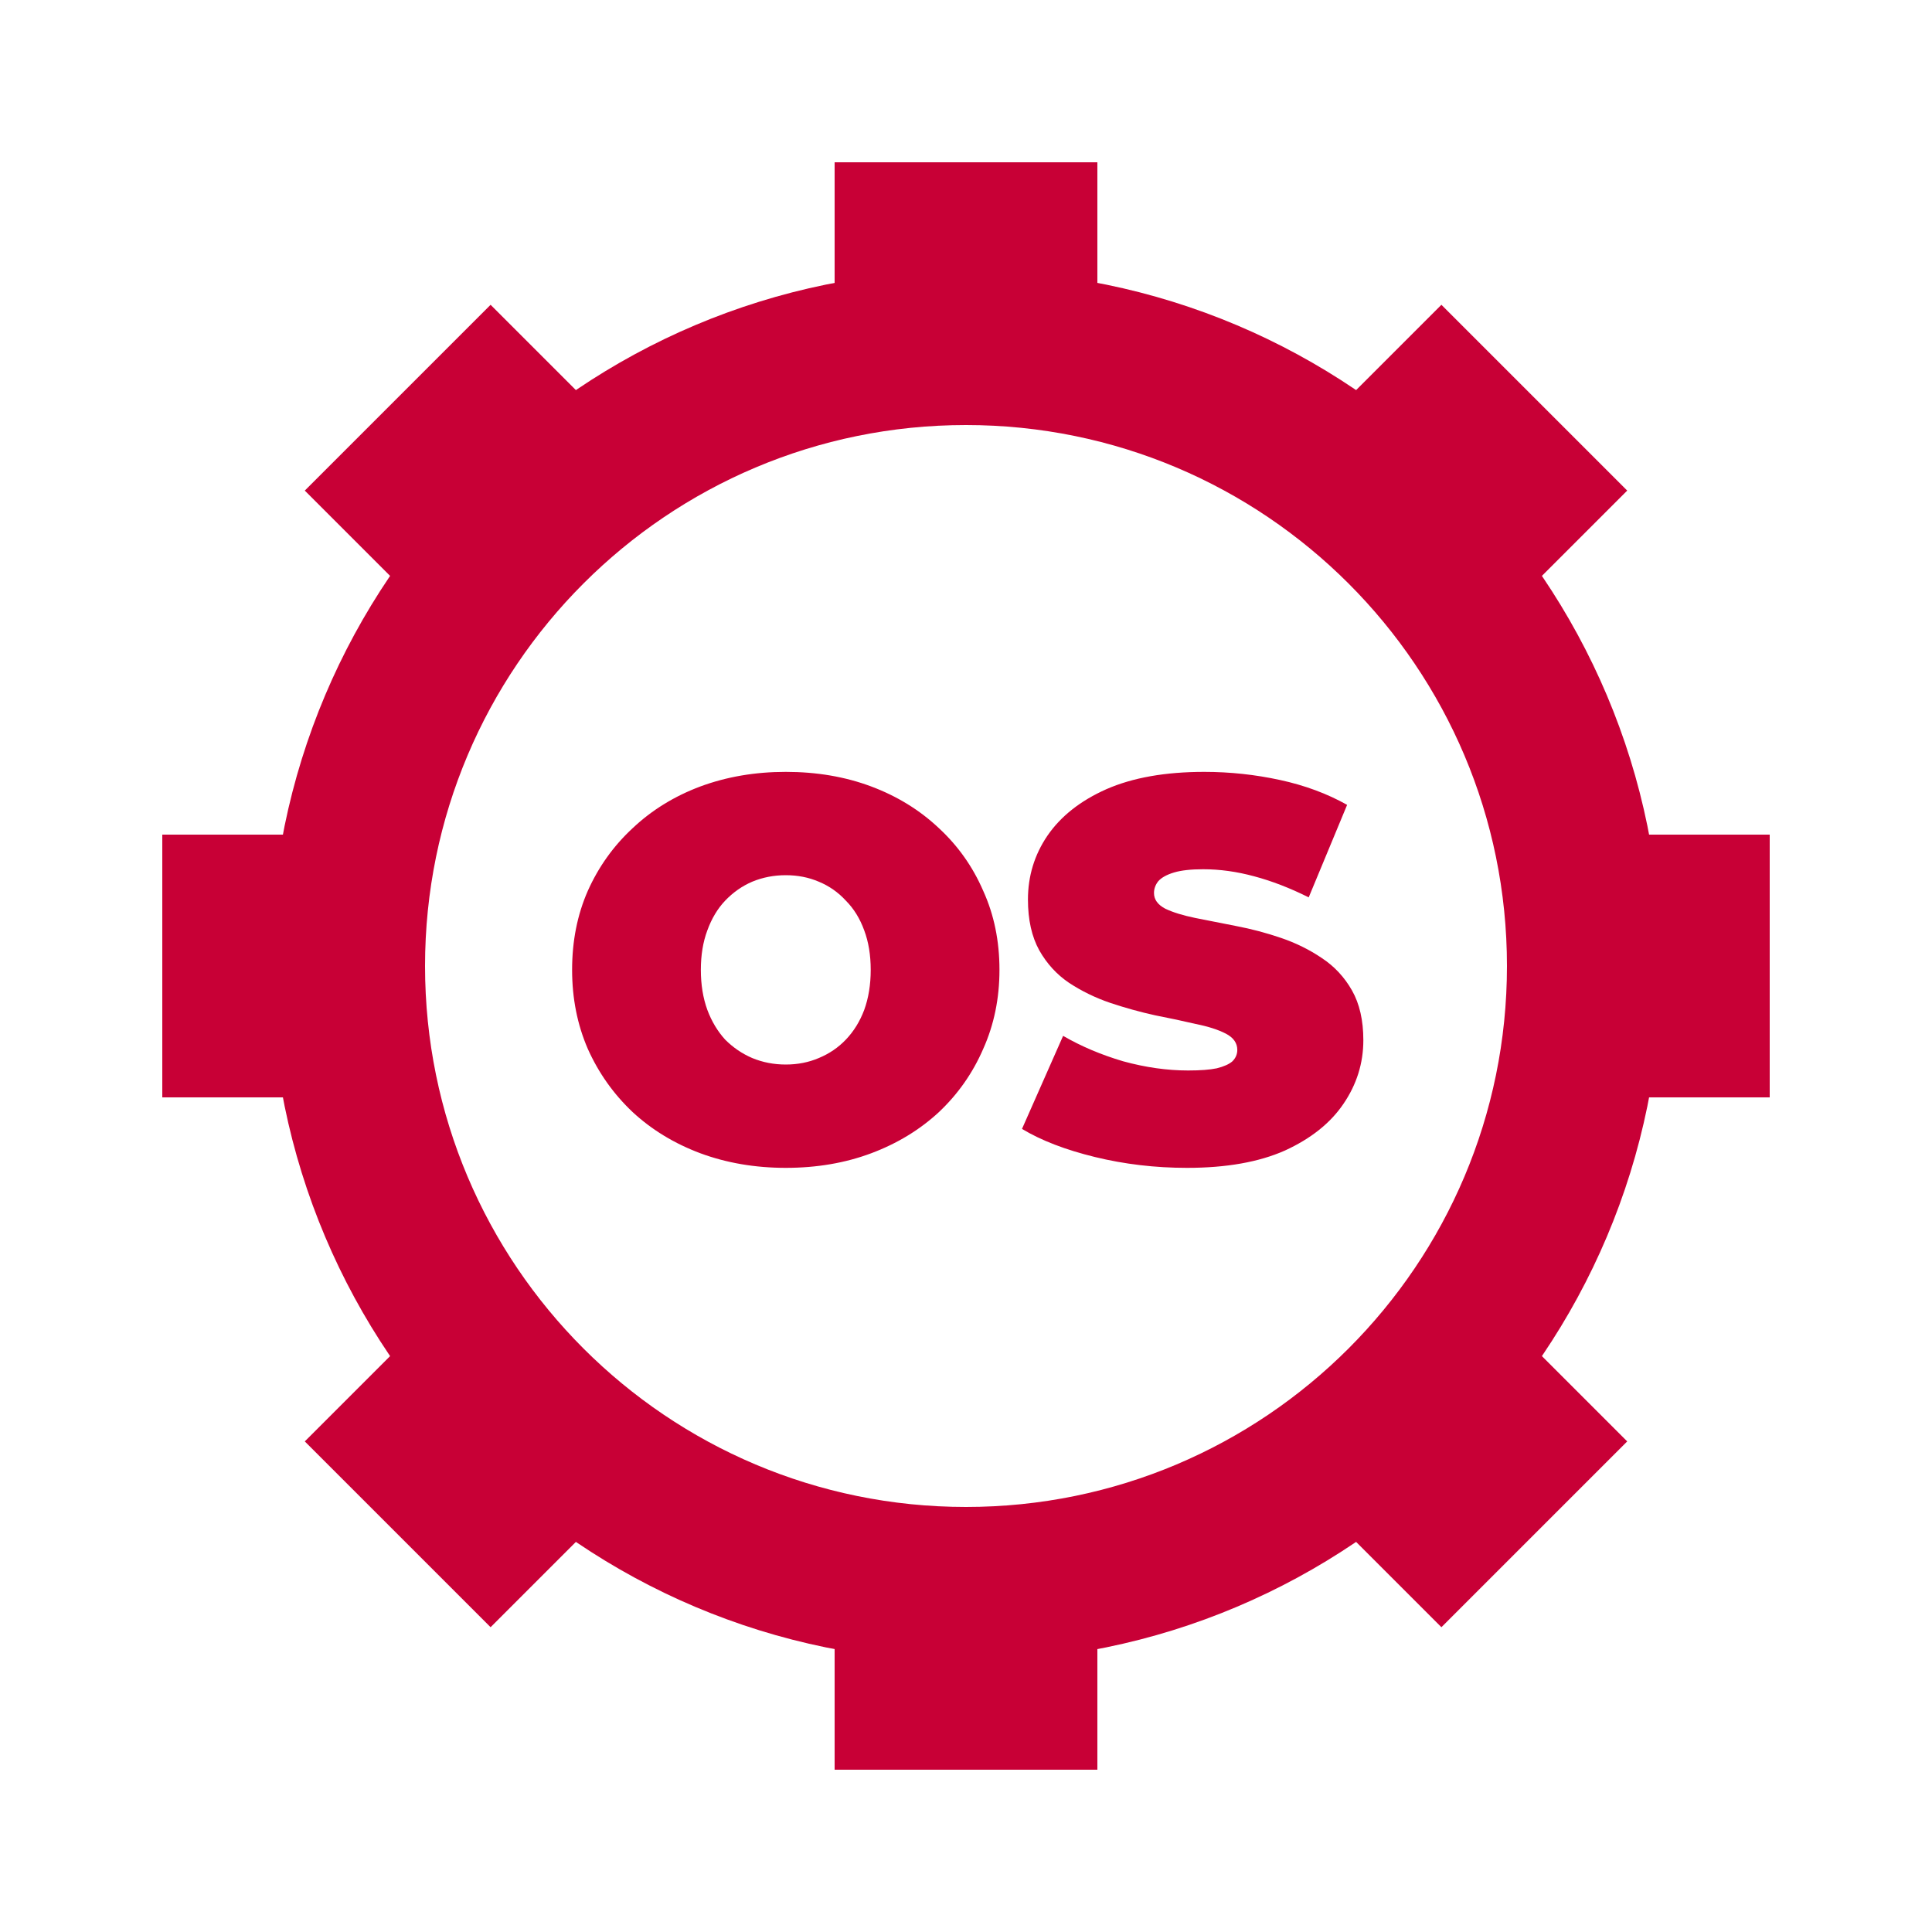
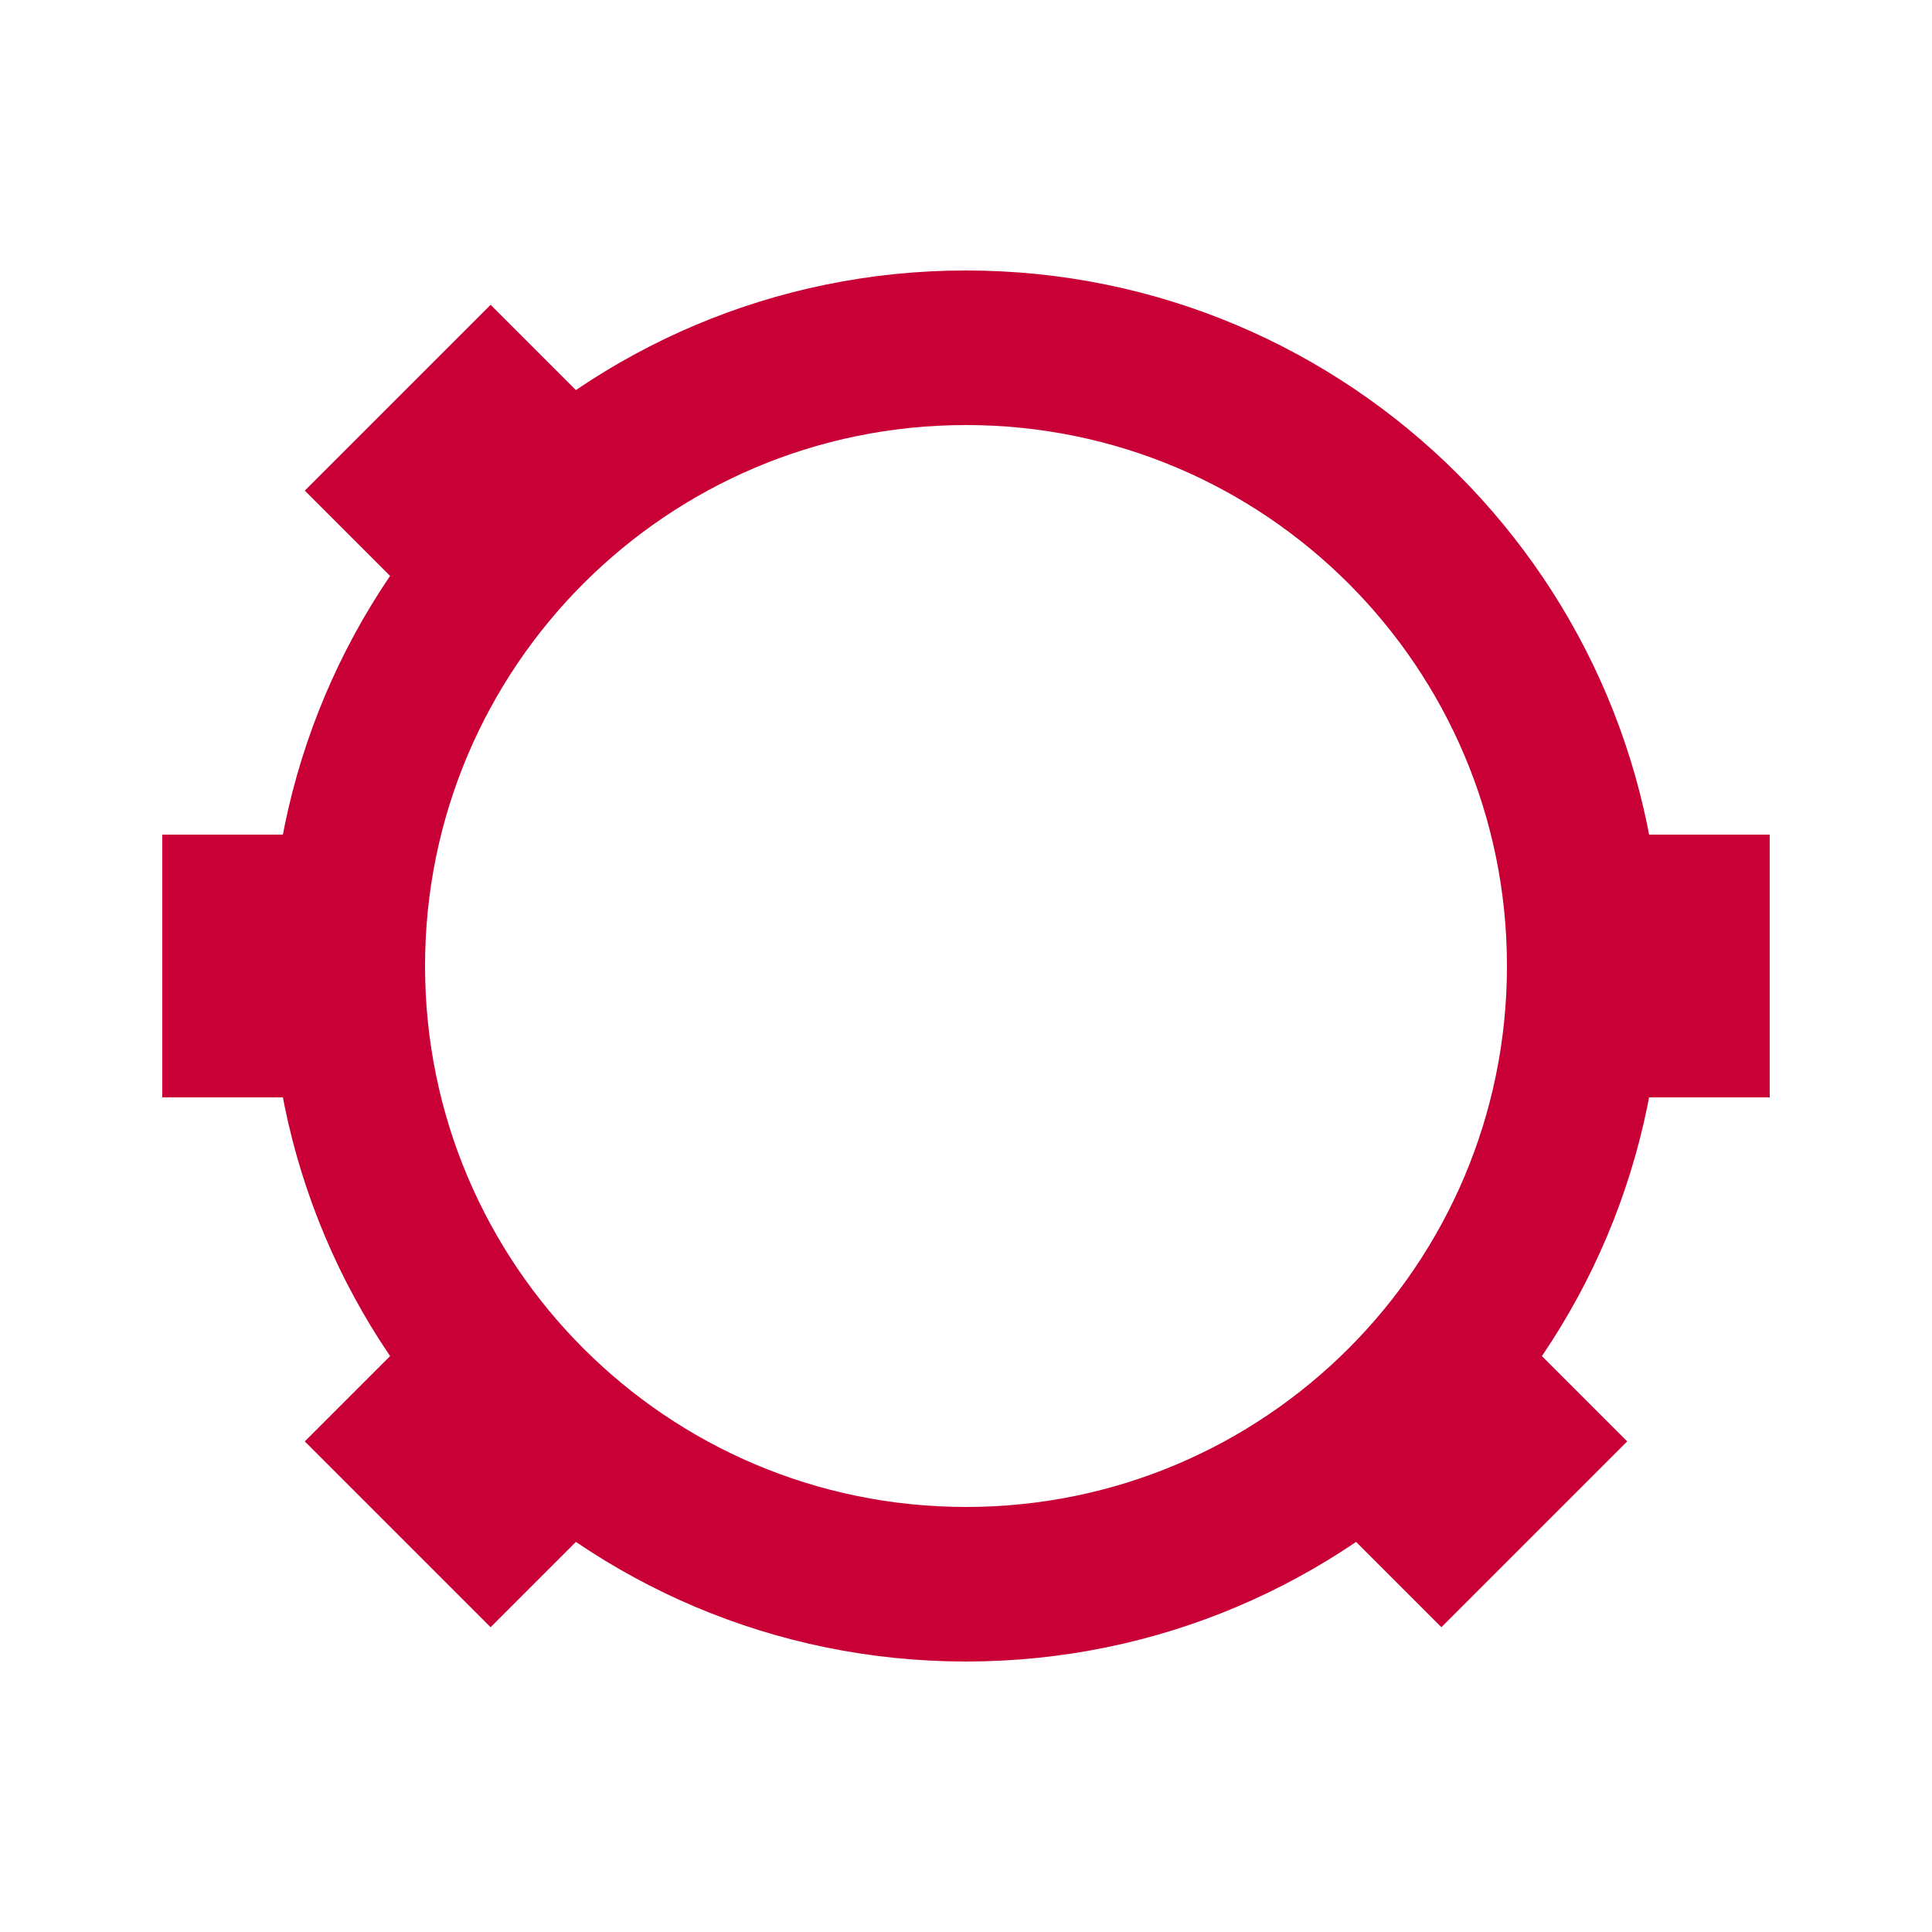
<svg xmlns="http://www.w3.org/2000/svg" width="250" height="250" viewBox="0 0 250 250" fill="none">
-   <rect x="108" y="21" width="34" height="16" fill="#C80036" />
-   <rect x="108" y="213" width="34" height="16" fill="#C80036" />
  <rect x="39.44" y="63.482" width="34" height="16" transform="rotate(-45 39.44 63.482)" fill="#C80036" />
  <rect x="175.205" y="199.246" width="34" height="16" transform="rotate(-45 175.205 199.246)" fill="#C80036" />
-   <rect x="186.518" y="39.44" width="34" height="16" transform="rotate(45 186.518 39.44)" fill="#C80036" />
  <rect x="50.753" y="175.204" width="34" height="16" transform="rotate(45 50.753 175.204)" fill="#C80036" />
  <rect x="21" y="142" width="34" height="16" transform="rotate(-90 21 142)" fill="#C80036" />
  <rect x="213" y="142" width="34" height="16" transform="rotate(-90 213 142)" fill="#C80036" />
  <path fill-rule="evenodd" clip-rule="evenodd" d="M125 215C174.706 215 215 174.706 215 125C215 75.294 174.706 35 125 35C75.294 35 35 75.294 35 125C35 174.706 75.294 215 125 215ZM125 195C163.66 195 195 163.66 195 125C195 86.34 163.66 55 125 55C86.34 55 55 86.34 55 125C55 163.66 86.34 195 125 195Z" fill="#C80036" />
-   <path d="M101.68 151.12C97.713 151.12 94.027 150.49 90.62 149.23C87.26 147.97 84.343 146.197 81.87 143.91C79.397 141.577 77.46 138.847 76.06 135.72C74.707 132.593 74.03 129.187 74.03 125.5C74.03 121.767 74.707 118.36 76.06 115.28C77.46 112.153 79.397 109.447 81.87 107.16C84.343 104.827 87.26 103.03 90.62 101.77C94.027 100.51 97.713 99.88 101.68 99.88C105.693 99.88 109.38 100.51 112.74 101.77C116.1 103.03 119.017 104.827 121.49 107.16C123.963 109.447 125.877 112.153 127.23 115.28C128.63 118.36 129.33 121.767 129.33 125.5C129.33 129.187 128.63 132.593 127.23 135.72C125.877 138.847 123.963 141.577 121.49 143.91C119.017 146.197 116.1 147.97 112.74 149.23C109.38 150.49 105.693 151.12 101.68 151.12ZM101.68 137.75C103.22 137.75 104.643 137.47 105.95 136.91C107.303 136.35 108.47 135.557 109.45 134.53C110.477 133.457 111.27 132.173 111.83 130.68C112.39 129.14 112.67 127.413 112.67 125.5C112.67 123.587 112.39 121.883 111.83 120.39C111.27 118.85 110.477 117.567 109.45 116.54C108.47 115.467 107.303 114.65 105.95 114.09C104.643 113.53 103.22 113.25 101.68 113.25C100.14 113.25 98.693 113.53 97.34 114.09C96.033 114.65 94.867 115.467 93.84 116.54C92.86 117.567 92.09 118.85 91.53 120.39C90.97 121.883 90.69 123.587 90.69 125.5C90.69 127.413 90.97 129.14 91.53 130.68C92.09 132.173 92.86 133.457 93.84 134.53C94.867 135.557 96.033 136.35 97.34 136.91C98.693 137.47 100.14 137.75 101.68 137.75ZM153.596 151.12C149.489 151.12 145.523 150.653 141.696 149.72C137.869 148.787 134.719 147.573 132.246 146.08L137.566 134.04C139.899 135.393 142.489 136.49 145.336 137.33C148.229 138.123 151.029 138.52 153.736 138.52C155.323 138.52 156.559 138.427 157.446 138.24C158.379 138.007 159.056 137.703 159.476 137.33C159.896 136.91 160.106 136.42 160.106 135.86C160.106 134.973 159.616 134.273 158.636 133.76C157.656 133.247 156.349 132.827 154.716 132.5C153.129 132.127 151.379 131.753 149.466 131.38C147.553 130.96 145.616 130.423 143.656 129.77C141.743 129.117 139.969 128.253 138.336 127.18C136.749 126.107 135.466 124.707 134.486 122.98C133.506 121.207 133.016 119.013 133.016 116.4C133.016 113.367 133.856 110.613 135.536 108.14C137.263 105.62 139.806 103.613 143.166 102.12C146.573 100.627 150.796 99.88 155.836 99.88C159.149 99.88 162.416 100.23 165.636 100.93C168.856 101.63 171.749 102.703 174.316 104.15L169.346 116.12C166.919 114.907 164.563 113.997 162.276 113.39C160.036 112.783 157.843 112.48 155.696 112.48C154.109 112.48 152.849 112.62 151.916 112.9C150.983 113.18 150.306 113.553 149.886 114.02C149.513 114.487 149.326 115 149.326 115.56C149.326 116.4 149.816 117.077 150.796 117.59C151.776 118.057 153.059 118.453 154.646 118.78C156.279 119.107 158.053 119.457 159.966 119.83C161.926 120.203 163.863 120.717 165.776 121.37C167.689 122.023 169.439 122.887 171.026 123.96C172.659 125.033 173.966 126.433 174.946 128.16C175.926 129.887 176.416 132.033 176.416 134.6C176.416 137.587 175.553 140.34 173.826 142.86C172.146 145.333 169.626 147.34 166.266 148.88C162.906 150.373 158.683 151.12 153.596 151.12Z" fill="#C80036" />
</svg>